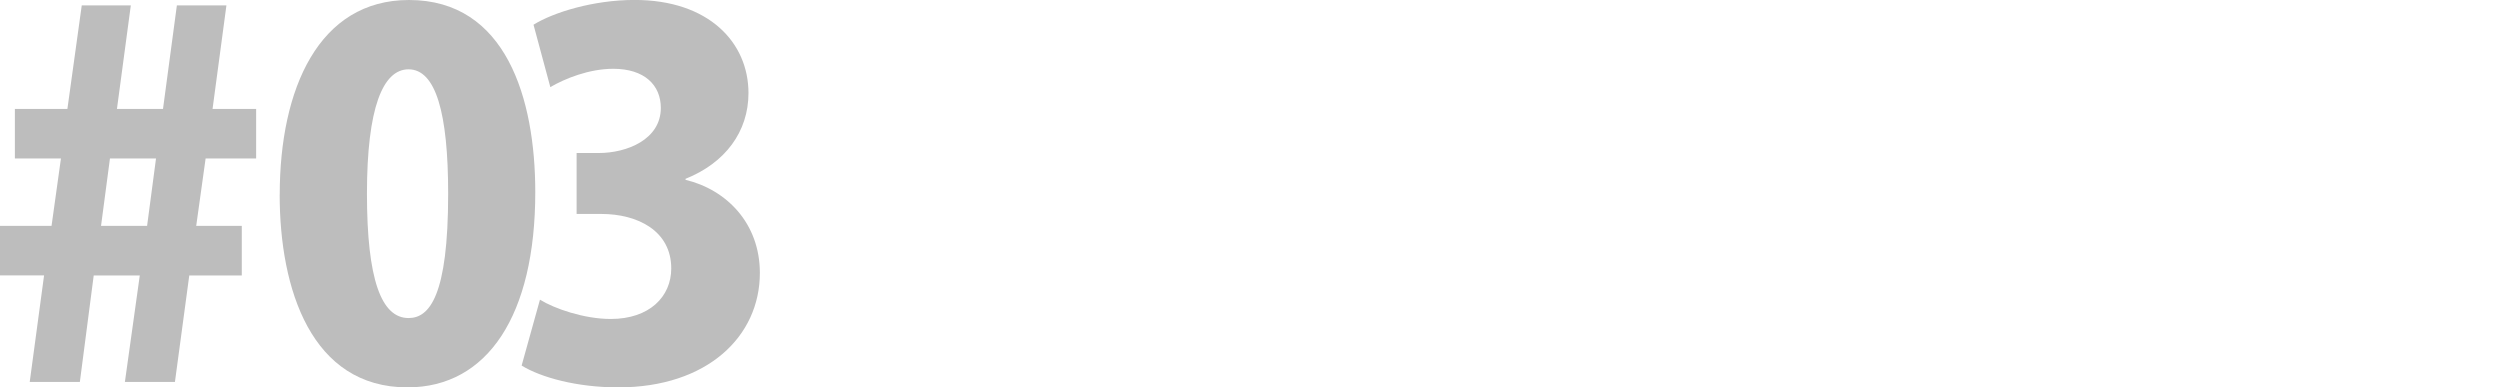
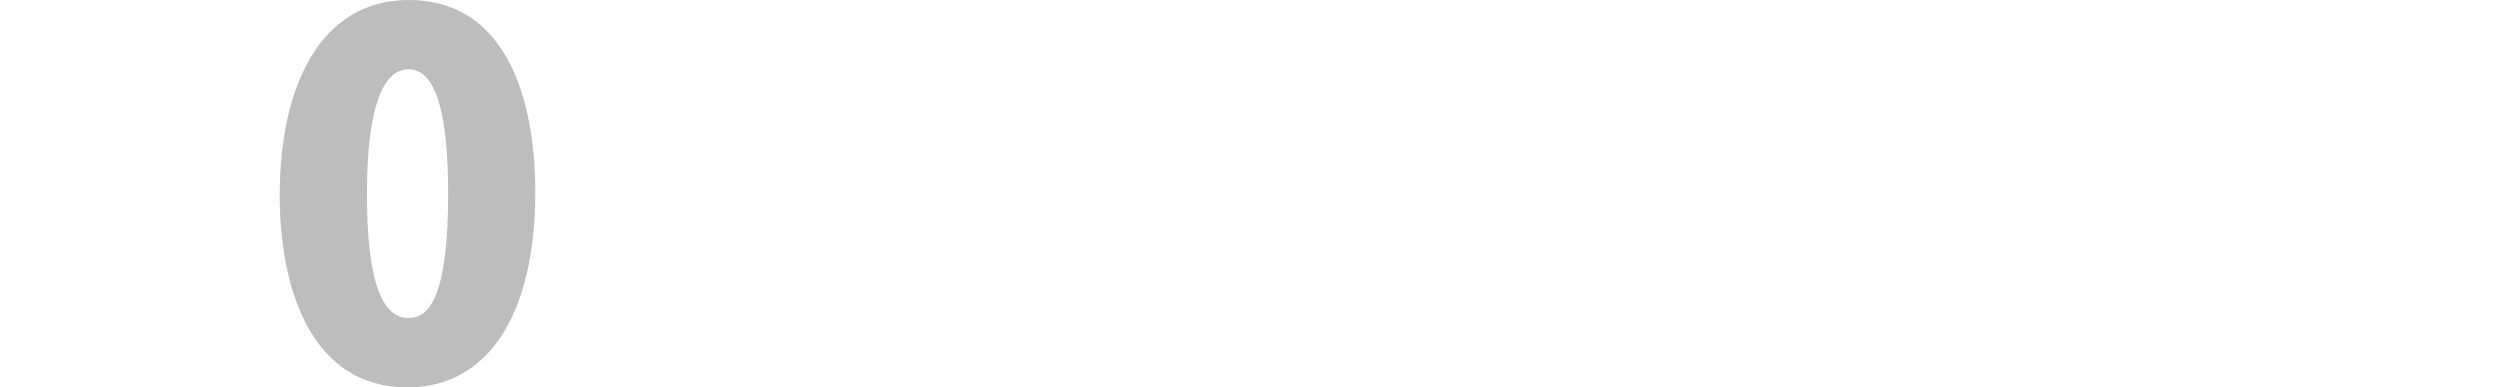
<svg xmlns="http://www.w3.org/2000/svg" id="c" width="465.18" height="72.08" viewBox="0 0 465.18 72.08">
  <defs>
    <style>.h{fill:#bdbdbd;stroke-width:0px;}</style>
  </defs>
-   <path class="h" d="M14.84,71.07H5.53l2.67-19.82H0v-9.22h9.59l1.75-12.54H2.77v-9.22h9.77L15.21,1.01h9.13l-2.58,19.26h8.57l2.58-19.26h9.22l-2.58,19.26h8.11v9.22h-9.4l-1.75,12.54h8.48v9.22h-9.77l-2.67,19.82h-9.31l2.77-19.82h-8.57l-2.58,19.82ZM18.8,42.03h8.57l1.66-12.54h-8.57l-1.66,12.54Z" />
  <path class="h" d="M52.05,36.22C52.05,16.5,59.33,0,76.1,0c18.07,0,23.5,18.34,23.5,35.76,0,22.86-8.85,36.32-23.78,36.32-17.88,0-23.78-18.25-23.78-35.86ZM83.39,36.04c0-15.02-2.3-23.14-7.37-23.14-4.79,0-7.74,7.19-7.74,23.14s2.67,23.14,7.74,23.14c3.87,0,7.37-4.06,7.37-23.14Z" />
-   <path class="h" d="M127.56,33.46c7.65,1.84,13.83,8.11,13.83,17.33,0,11.8-9.77,21.29-26.36,21.29-7.65,0-14.38-1.84-17.97-4.06l3.41-12.26c2.67,1.66,8.2,3.59,13.18,3.59,7.19,0,11.25-4.15,11.25-9.4,0-7.01-6.27-10.14-13-10.14h-4.61v-11.34h4.15c5.16,0,11.52-2.49,11.52-8.39,0-4.24-3.04-7.28-8.85-7.28-4.52,0-9.03,1.84-11.71,3.41l-3.13-11.61c3.69-2.3,11.15-4.61,18.8-4.61,13.83,0,21.2,7.93,21.2,17.33,0,7.19-4.33,13-11.71,15.95v.18Z" />
</svg>